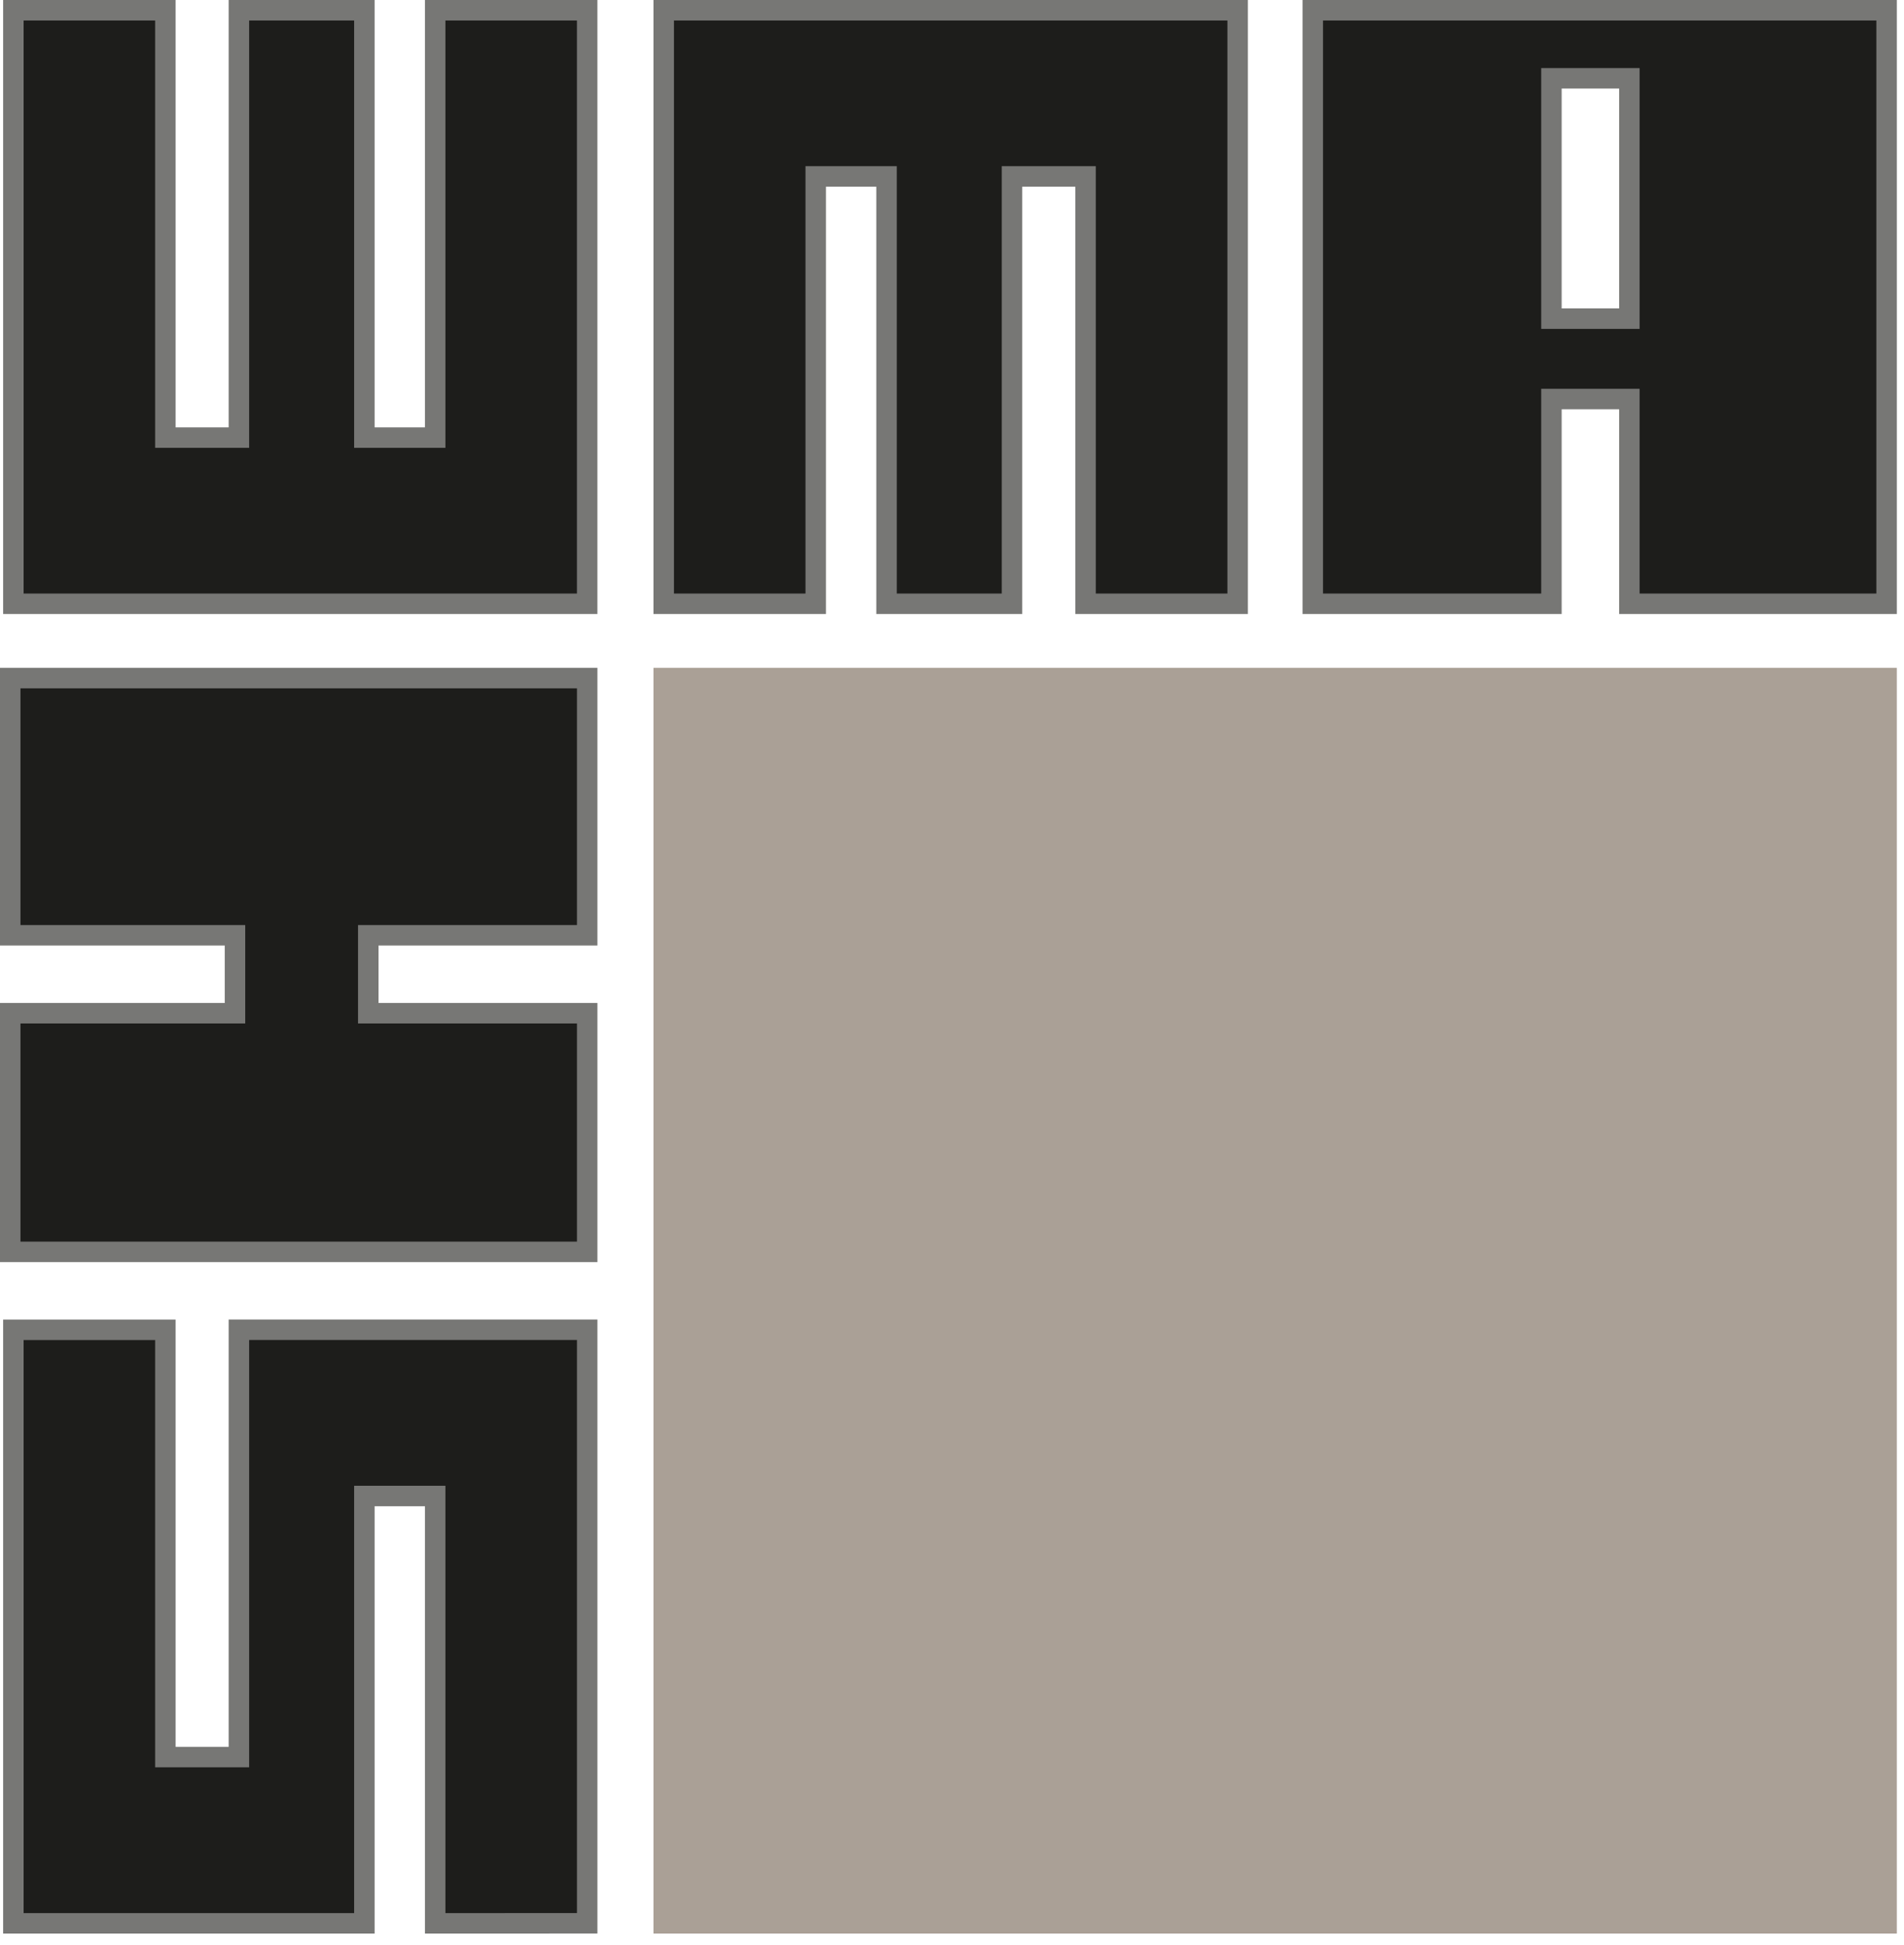
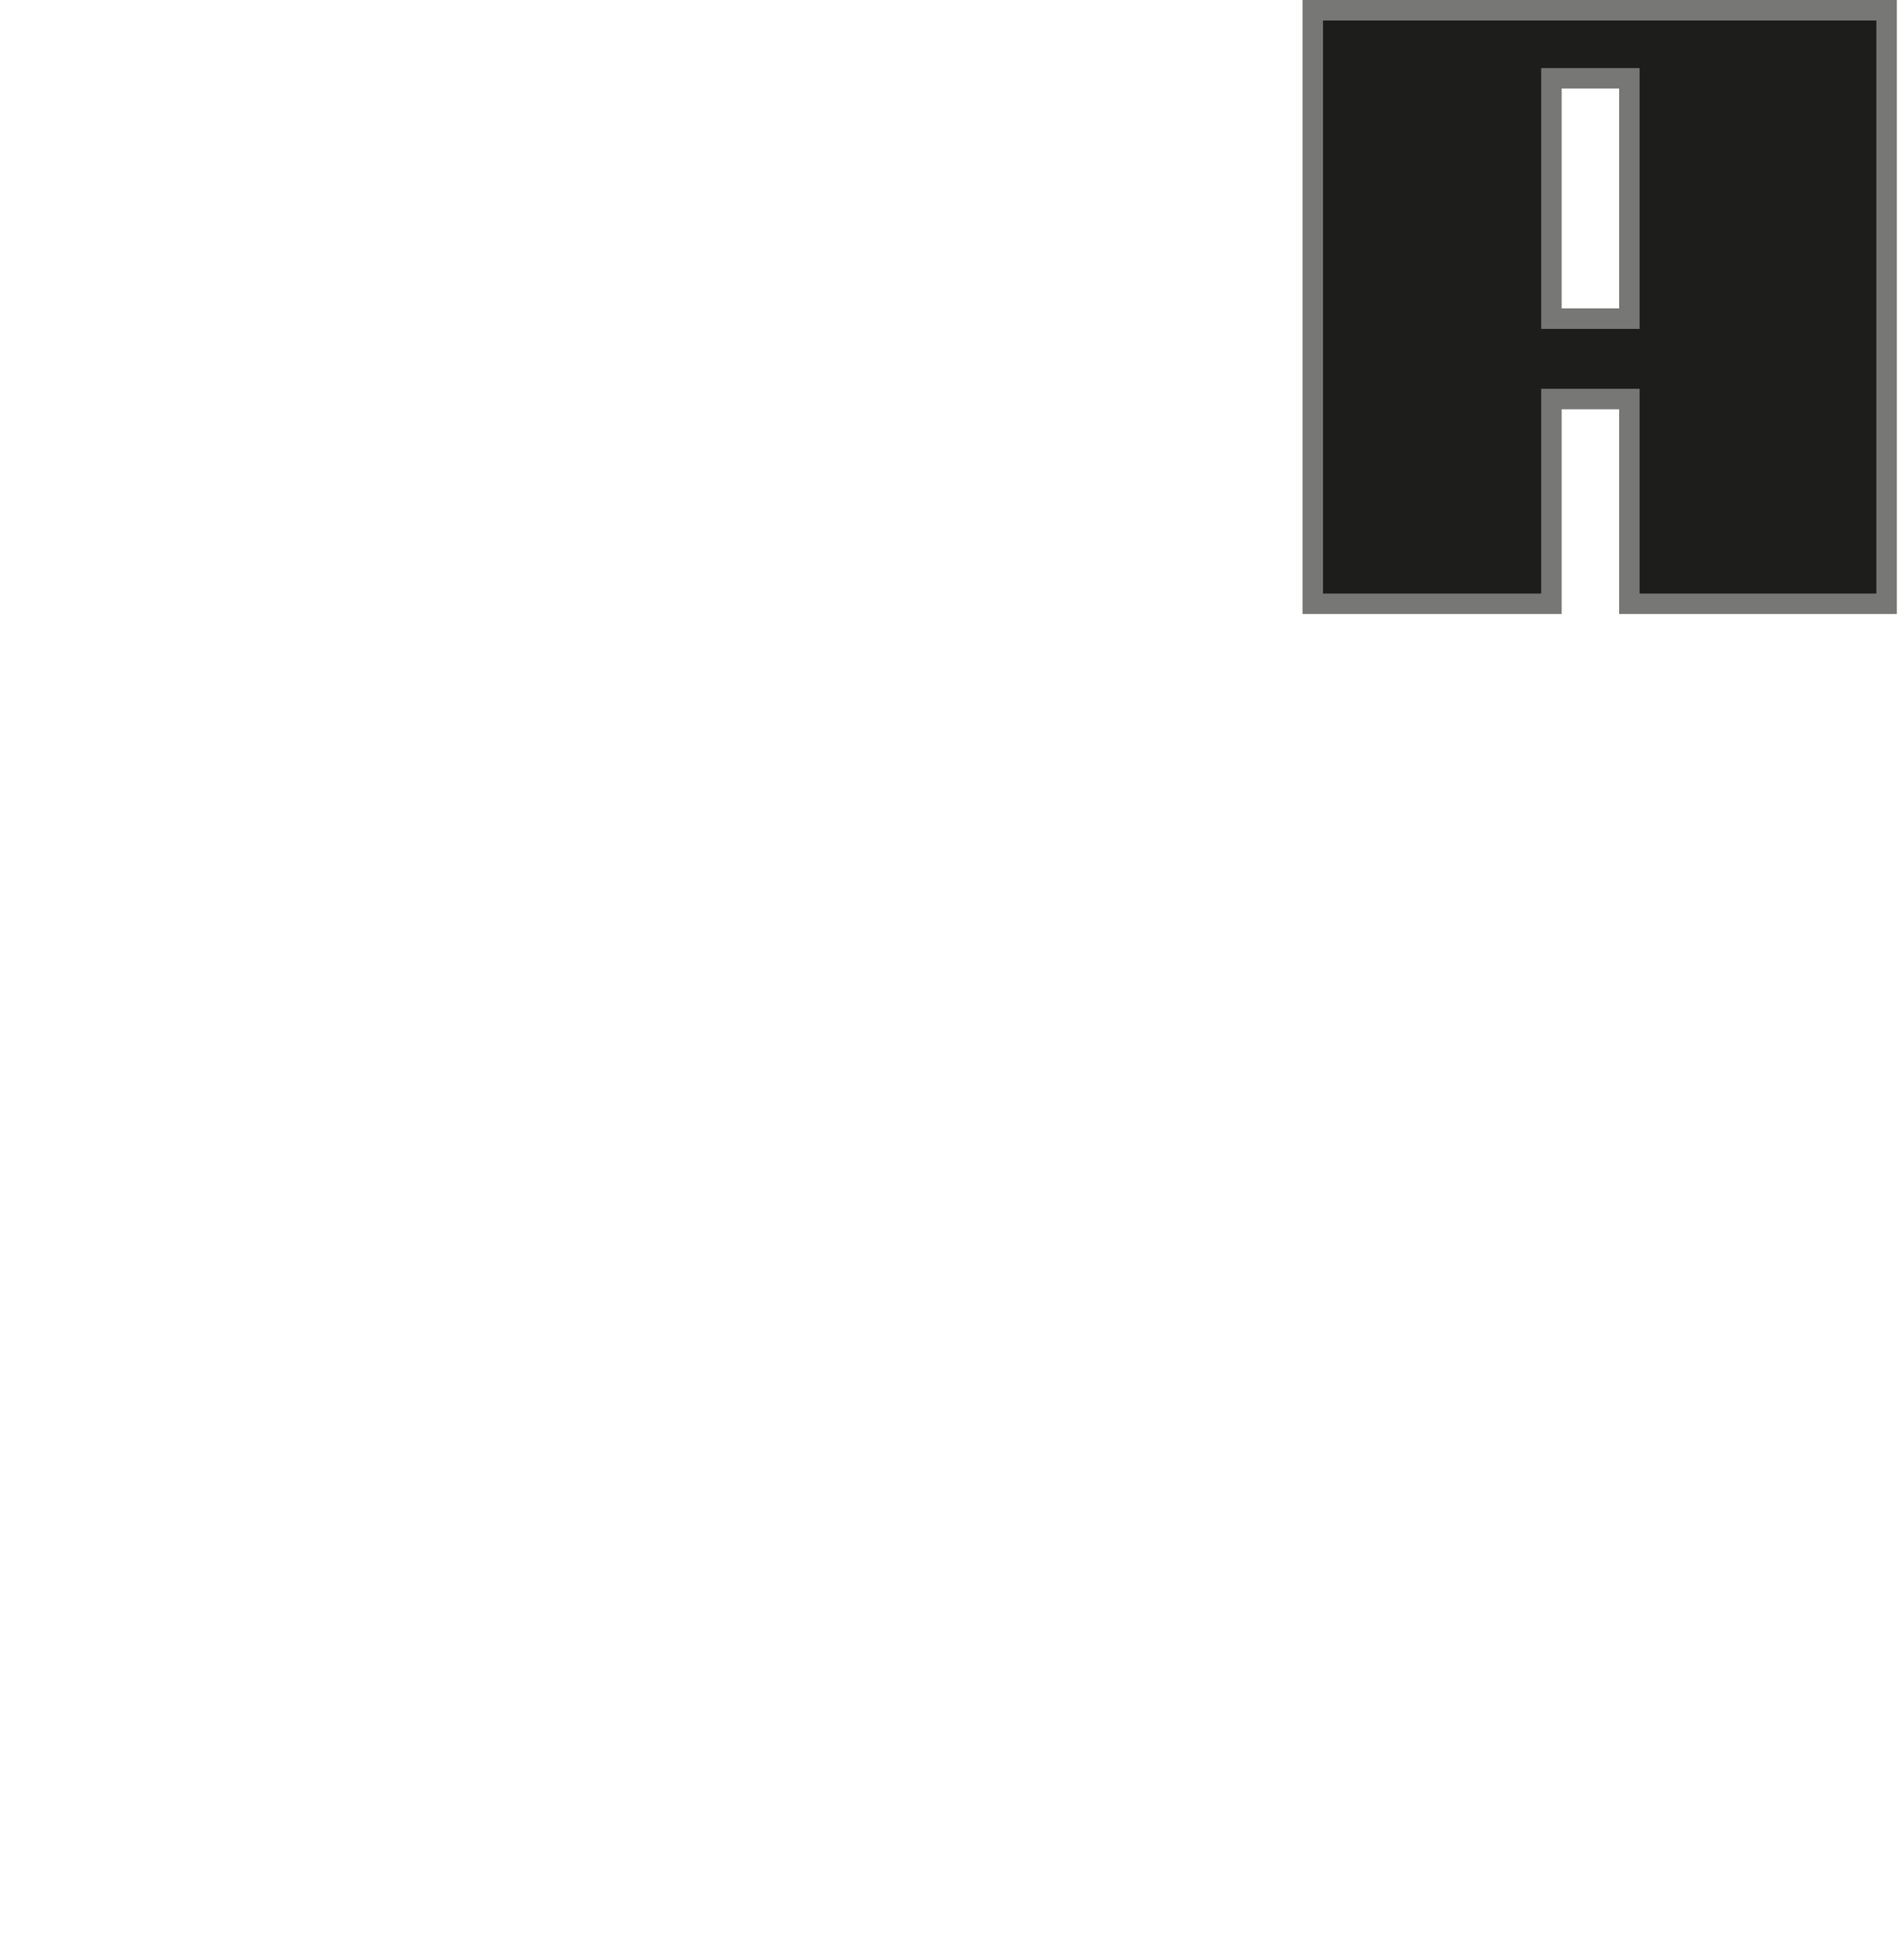
<svg xmlns="http://www.w3.org/2000/svg" width="93" height="95" viewBox="0 0 93 95" fill="none">
-   <path d="M21.256 20.876V0.501H28.68V29.494L0.653 29.493V0.501H8.077V20.876V21.376H8.577H11.169H11.669V20.876V0.501H17.797V20.876V21.376H18.297H20.756H21.256V20.876Z" fill="#1D1D1B" stroke="#777775" />
-   <path d="M21.256 93.951V73.576V73.076H20.756H18.297H17.797V73.576V93.951H0.653V64.957H8.077V85.33V85.83H8.577H11.169H11.669V85.33V64.955H28.681V93.949L21.256 93.951Z" fill="#1D1D1B" stroke="#777775" />
-   <path d="M39.844 9.118V29.493H32.419V0.501H60.452V29.494L53.023 29.493V9.118V8.618H52.523H49.931H49.431V9.118V29.493H43.303V9.118V8.618H42.803H40.344H39.844V9.118Z" fill="#1D1D1B" stroke="#777775" />
  <path d="M75.779 19.993V29.493H64.122V0.501H92.15V29.494L79.586 29.493V19.993V19.493H79.086H76.279H75.779V19.993ZM75.779 15.066V15.566H76.279H79.086H79.586V15.066V4.325V3.825H79.086H76.279H75.779V4.325V15.066Z" fill="#1D1D1B" stroke="#777775" />
-   <path d="M18.488 49.494H28.681V61.151H0.5V49.494H10.978H11.478V48.994V46.187V45.687H10.978H0.5V33.123H28.681V45.687H18.488H17.988V46.187V48.994V49.494H18.488Z" fill="#1D1D1B" stroke="#777775" />
-   <path d="M92.65 32.623H31.919V94.451H92.65V32.623Z" fill="#AAA096" />
</svg>